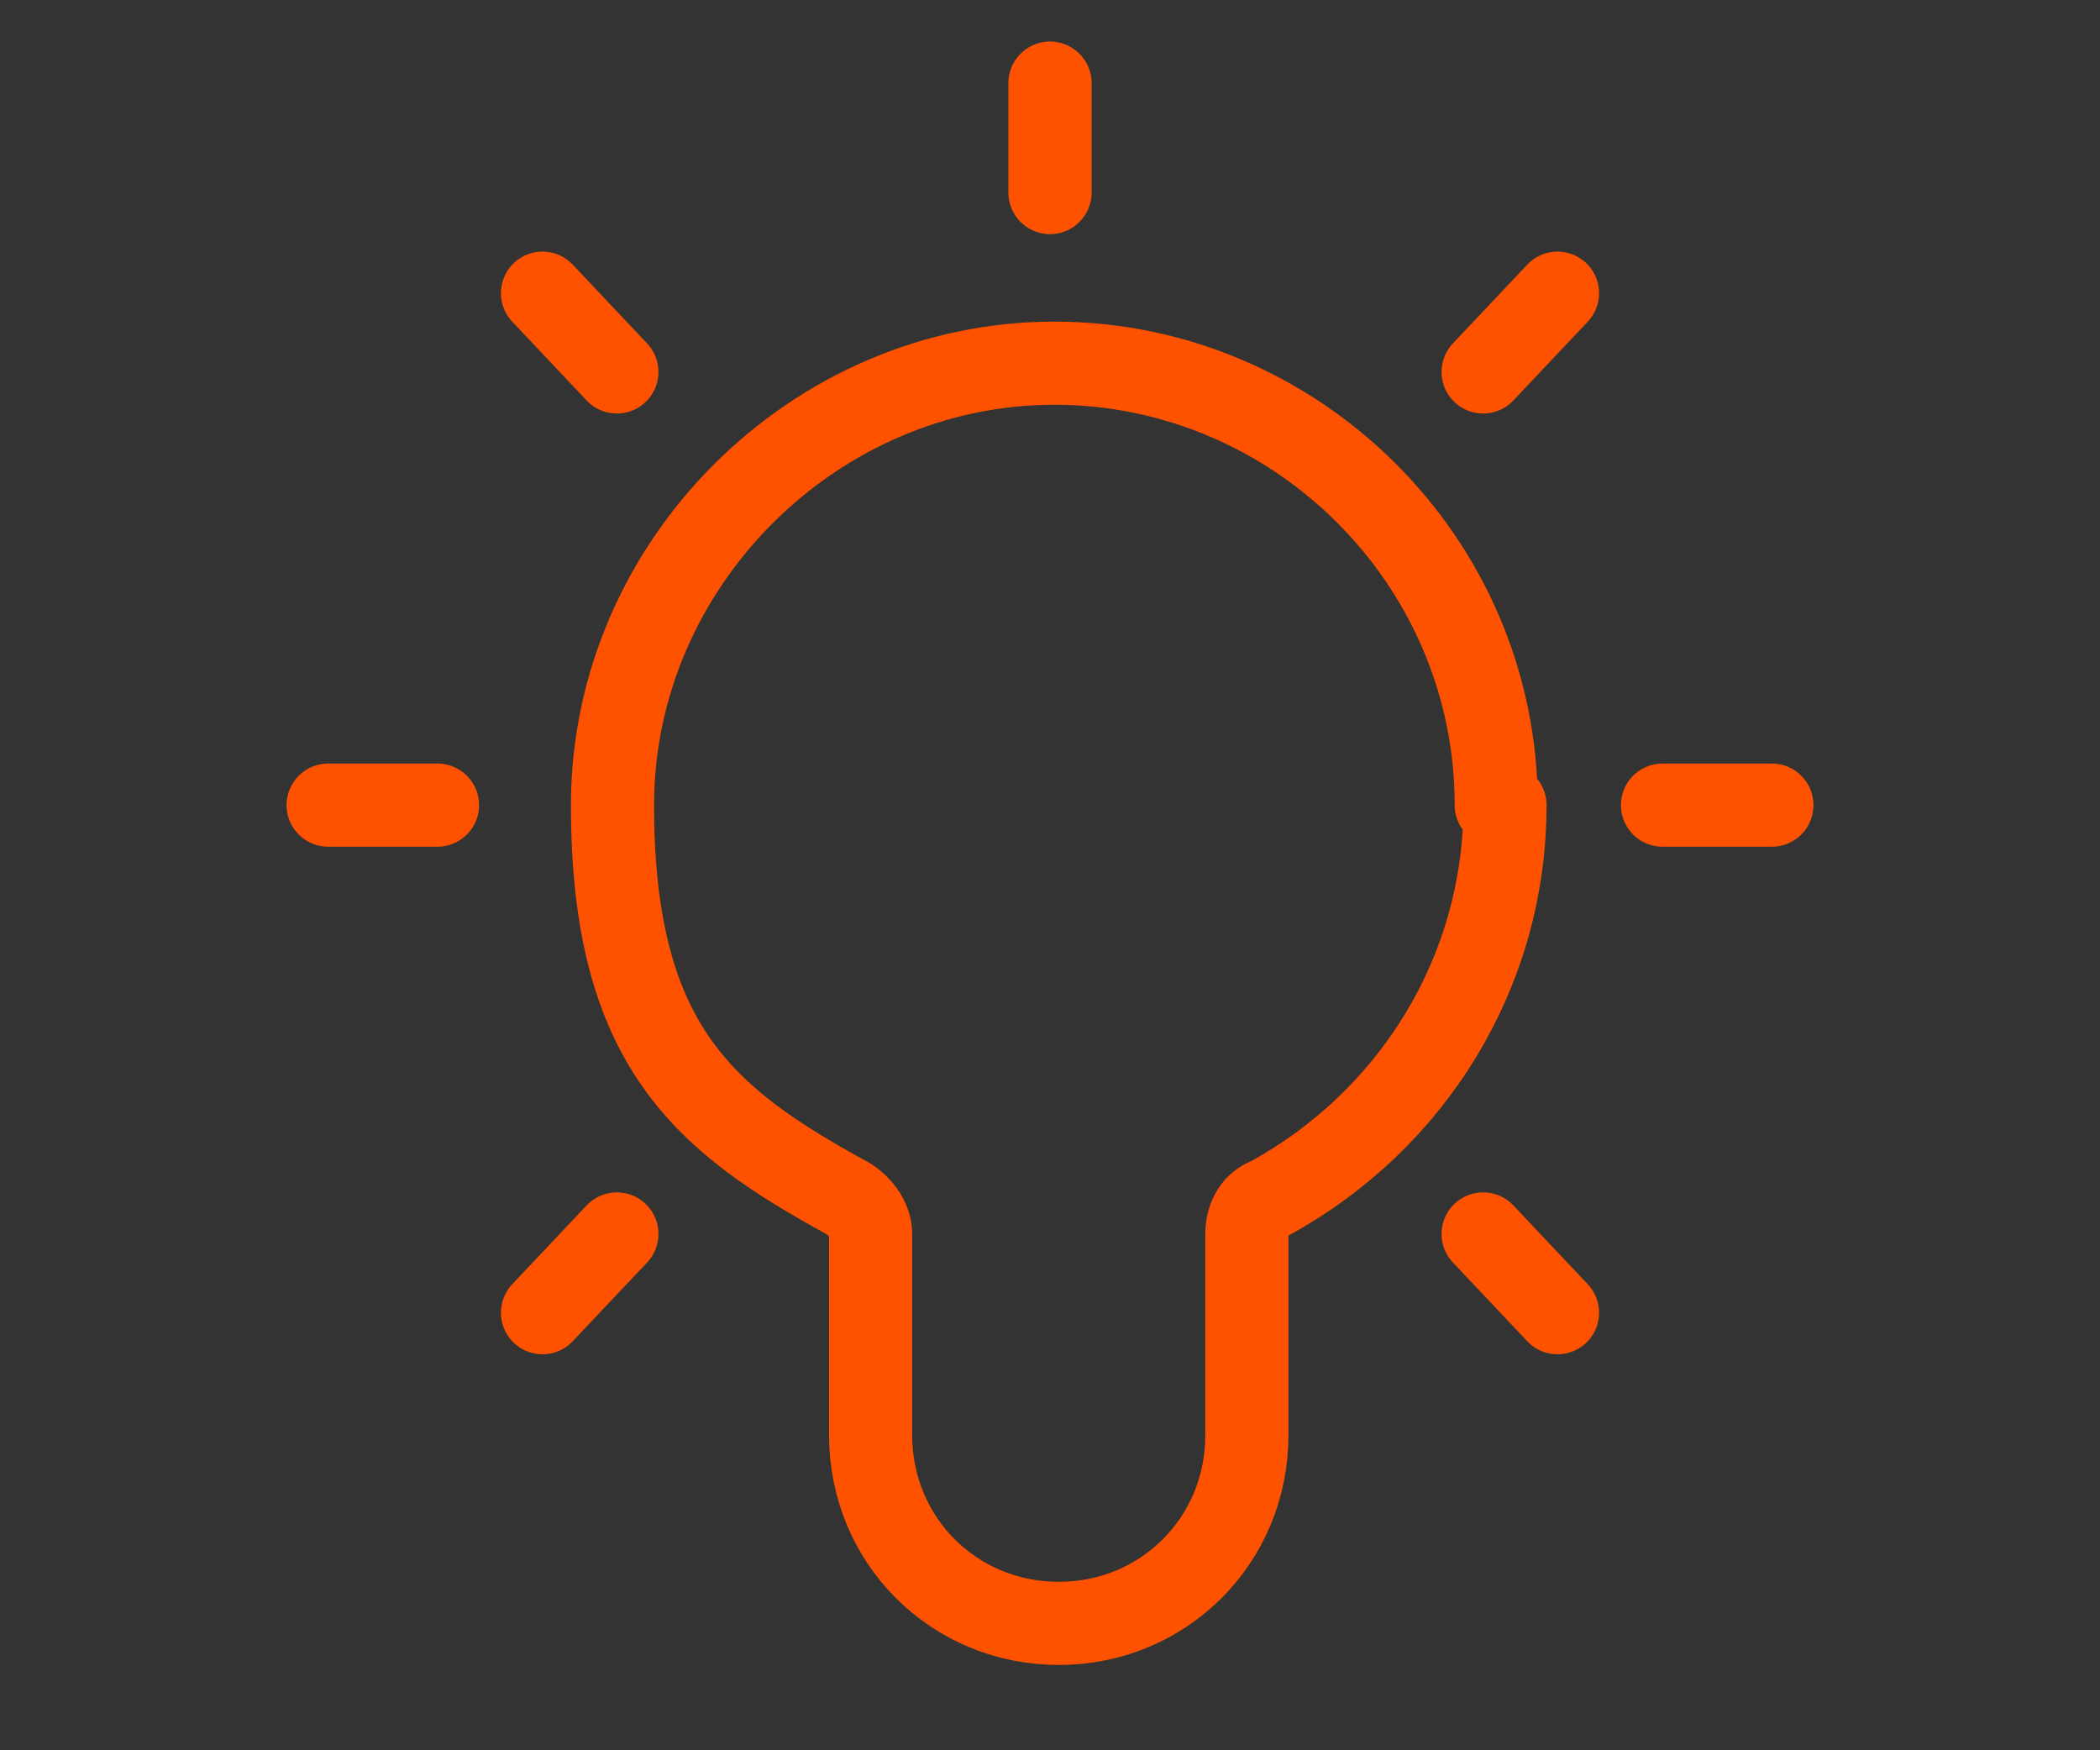
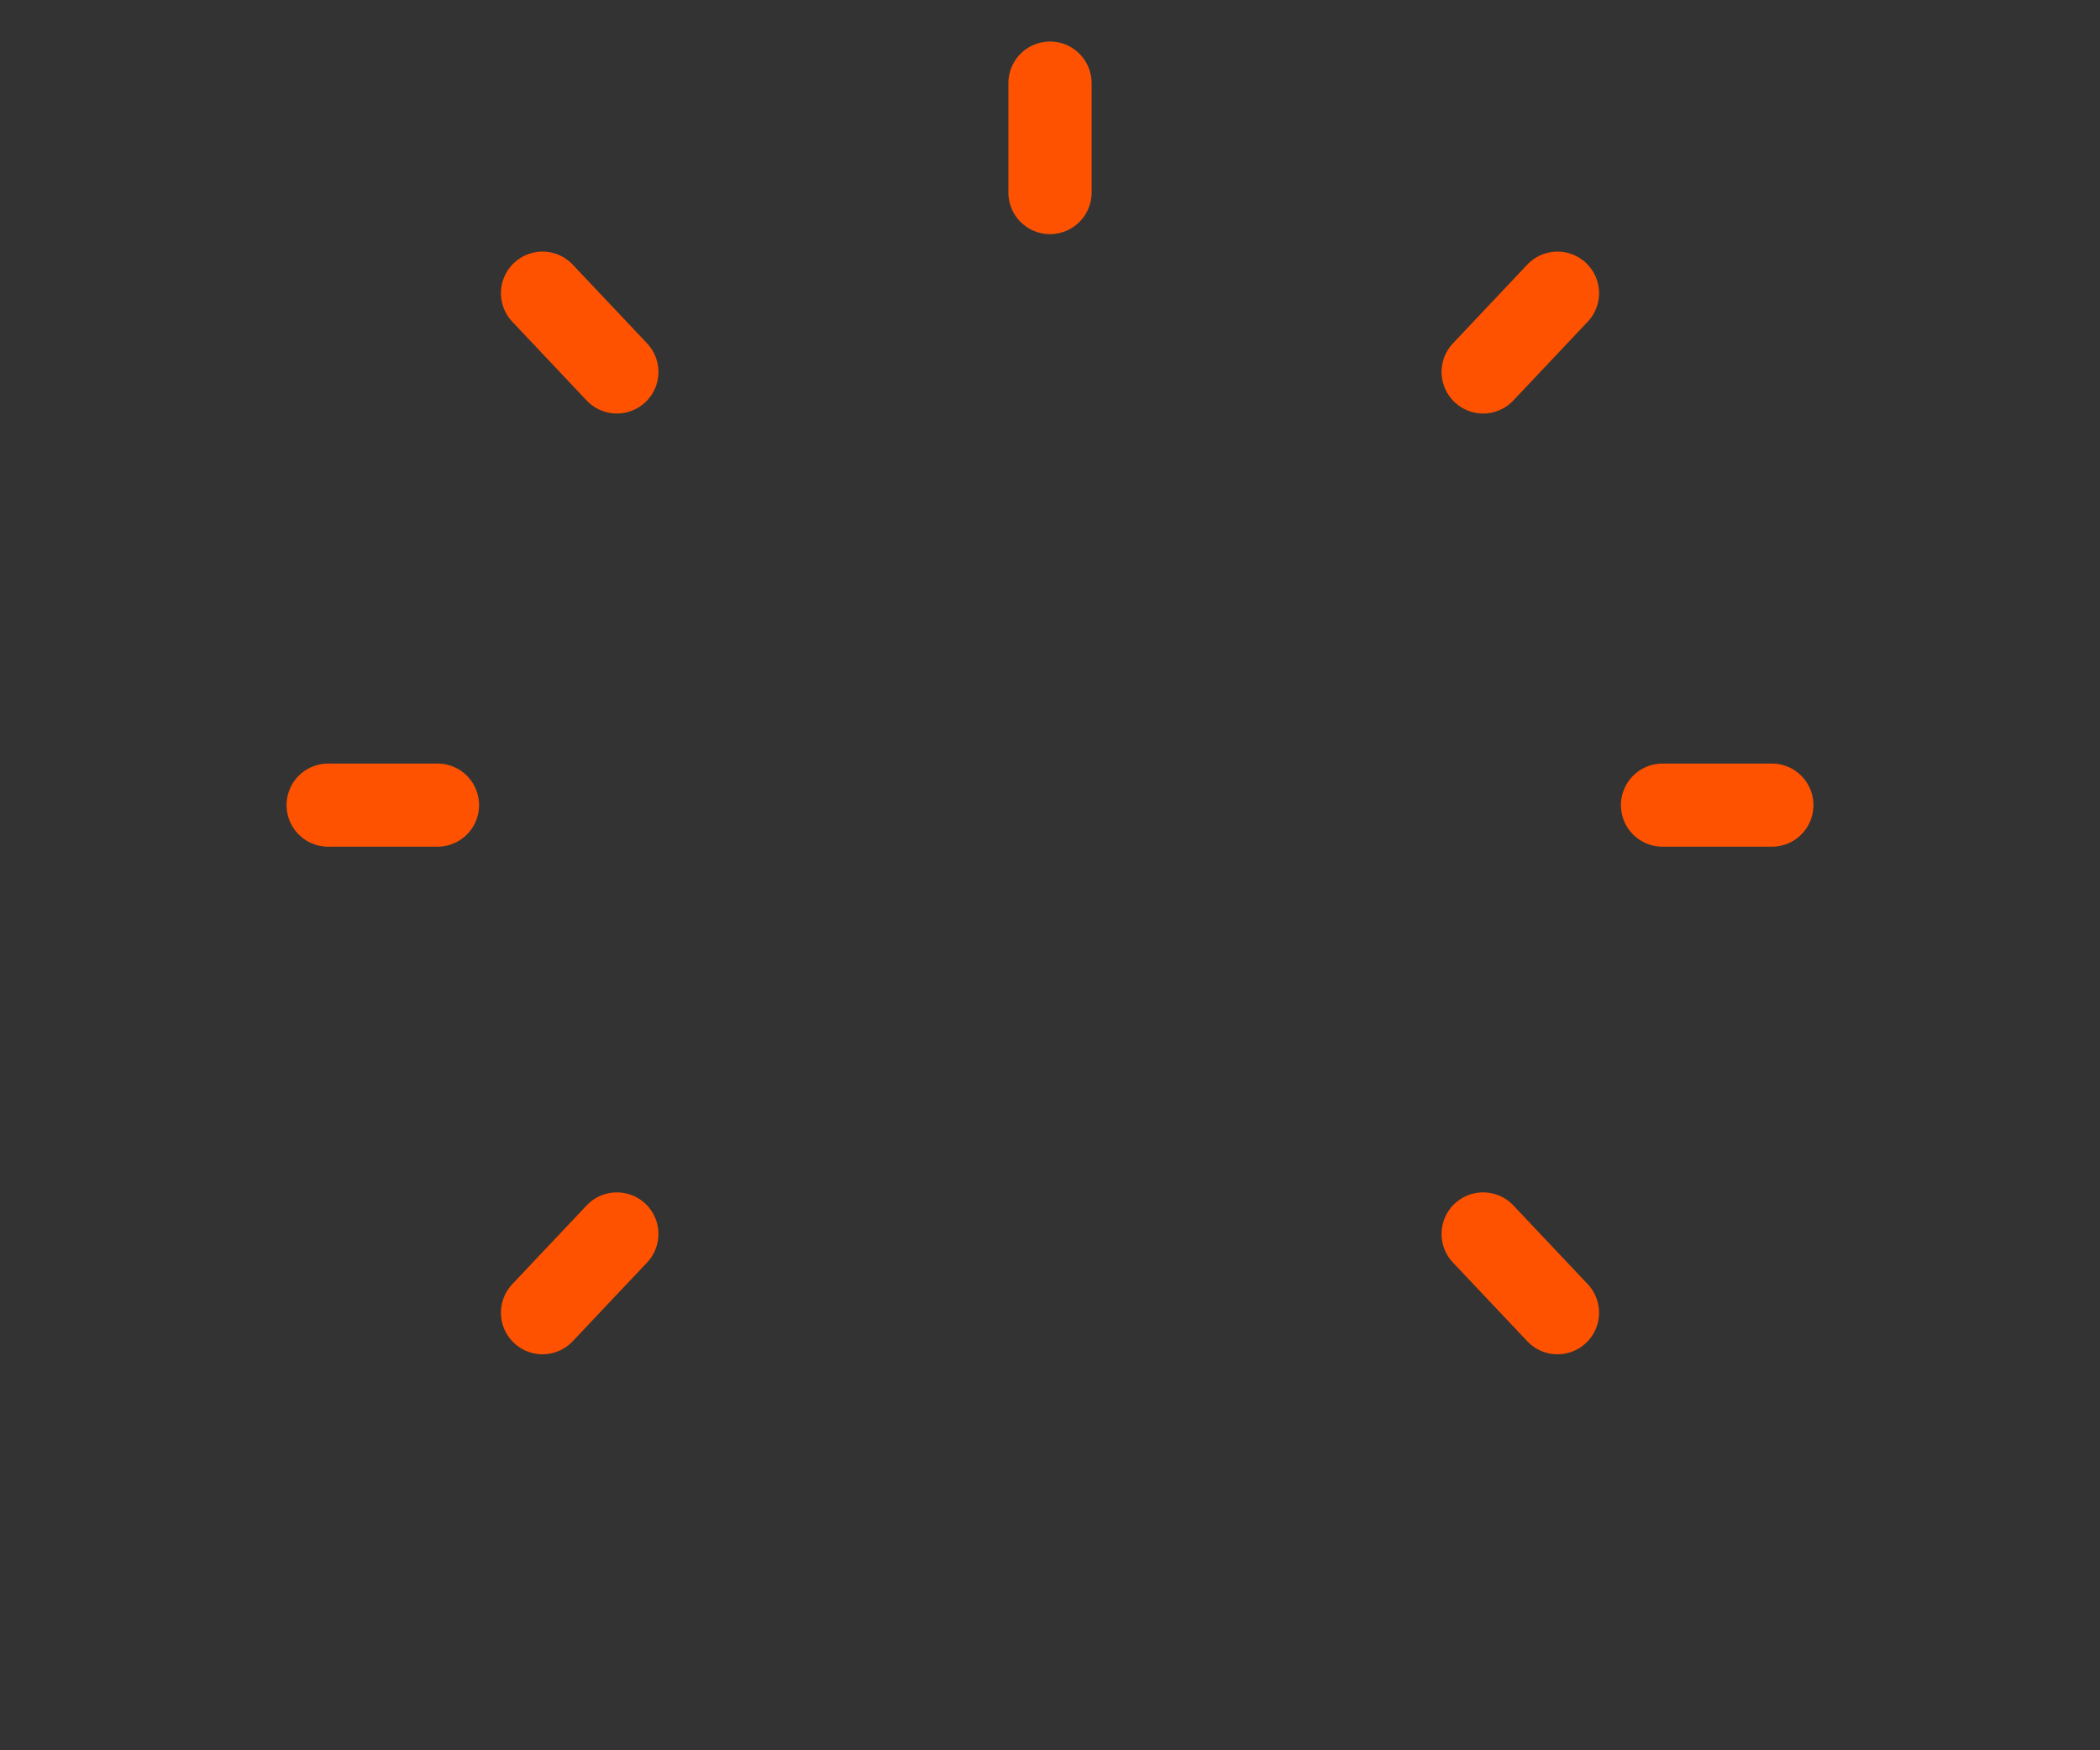
<svg xmlns="http://www.w3.org/2000/svg" id="Ebene_1" version="1.1" viewBox="0 0 48 40">
  <rect x="0" y="0" width="48" height="40" fill="#333333" stroke="none" />
  <defs>
    <style>
      .st0 {
        stroke-linejoin: round;
      }

      .st0, .st1, .st2, .st3 {
        fill: none;
        stroke-width: 1.9px;
      }

      .st0, .st1, .st3 {
        stroke-linecap: round;
      }

      .st0, .st3 {
        stroke: #ff5200;
      }

      .st4 {
        fill: #e5007c;
      }

      .st1 {
        stroke: #484847;
      }

      .st2 {
        stroke: #fff;
      }
    </style>
  </defs>
-   <path class="st4" d="M10.3,34.5" />
  <path class="st2" d="M10.3,34.5" />
  <line class="st1" x1="24" y1="4.4" x2="24" y2="1.9" />
  <line class="st3" x1="33.9" y1="8.5" x2="35.6" y2="6.7" />
-   <path class="st0" d="M34.2,18.4c0-5.6-4.6-10.1-10.1-10.1s-10.1,4.6-10.1,10.1,2.1,7.2,5.4,9c.3.2.5.5.5.8v4.6c0,2.4,1.9,4.3,4.3,4.3s4.3-1.9,4.3-4.3v-4.6c0-.4.2-.7.5-.8,3.3-1.8,5.4-5.2,5.4-9Z" />
  <line class="st3" x1="38" y1="18.4" x2="40.5" y2="18.4" />
  <line class="st3" x1="24" y1="4.4" x2="24" y2="1.9" />
  <line class="st3" x1="10" y1="18.4" x2="7.5" y2="18.4" />
  <line class="st3" x1="14.1" y1="8.5" x2="12.4" y2="6.7" />
  <line class="st3" x1="33.9" y1="28.2" x2="35.6" y2="30" />
  <line class="st3" x1="14.1" y1="28.2" x2="12.4" y2="30" />
</svg>